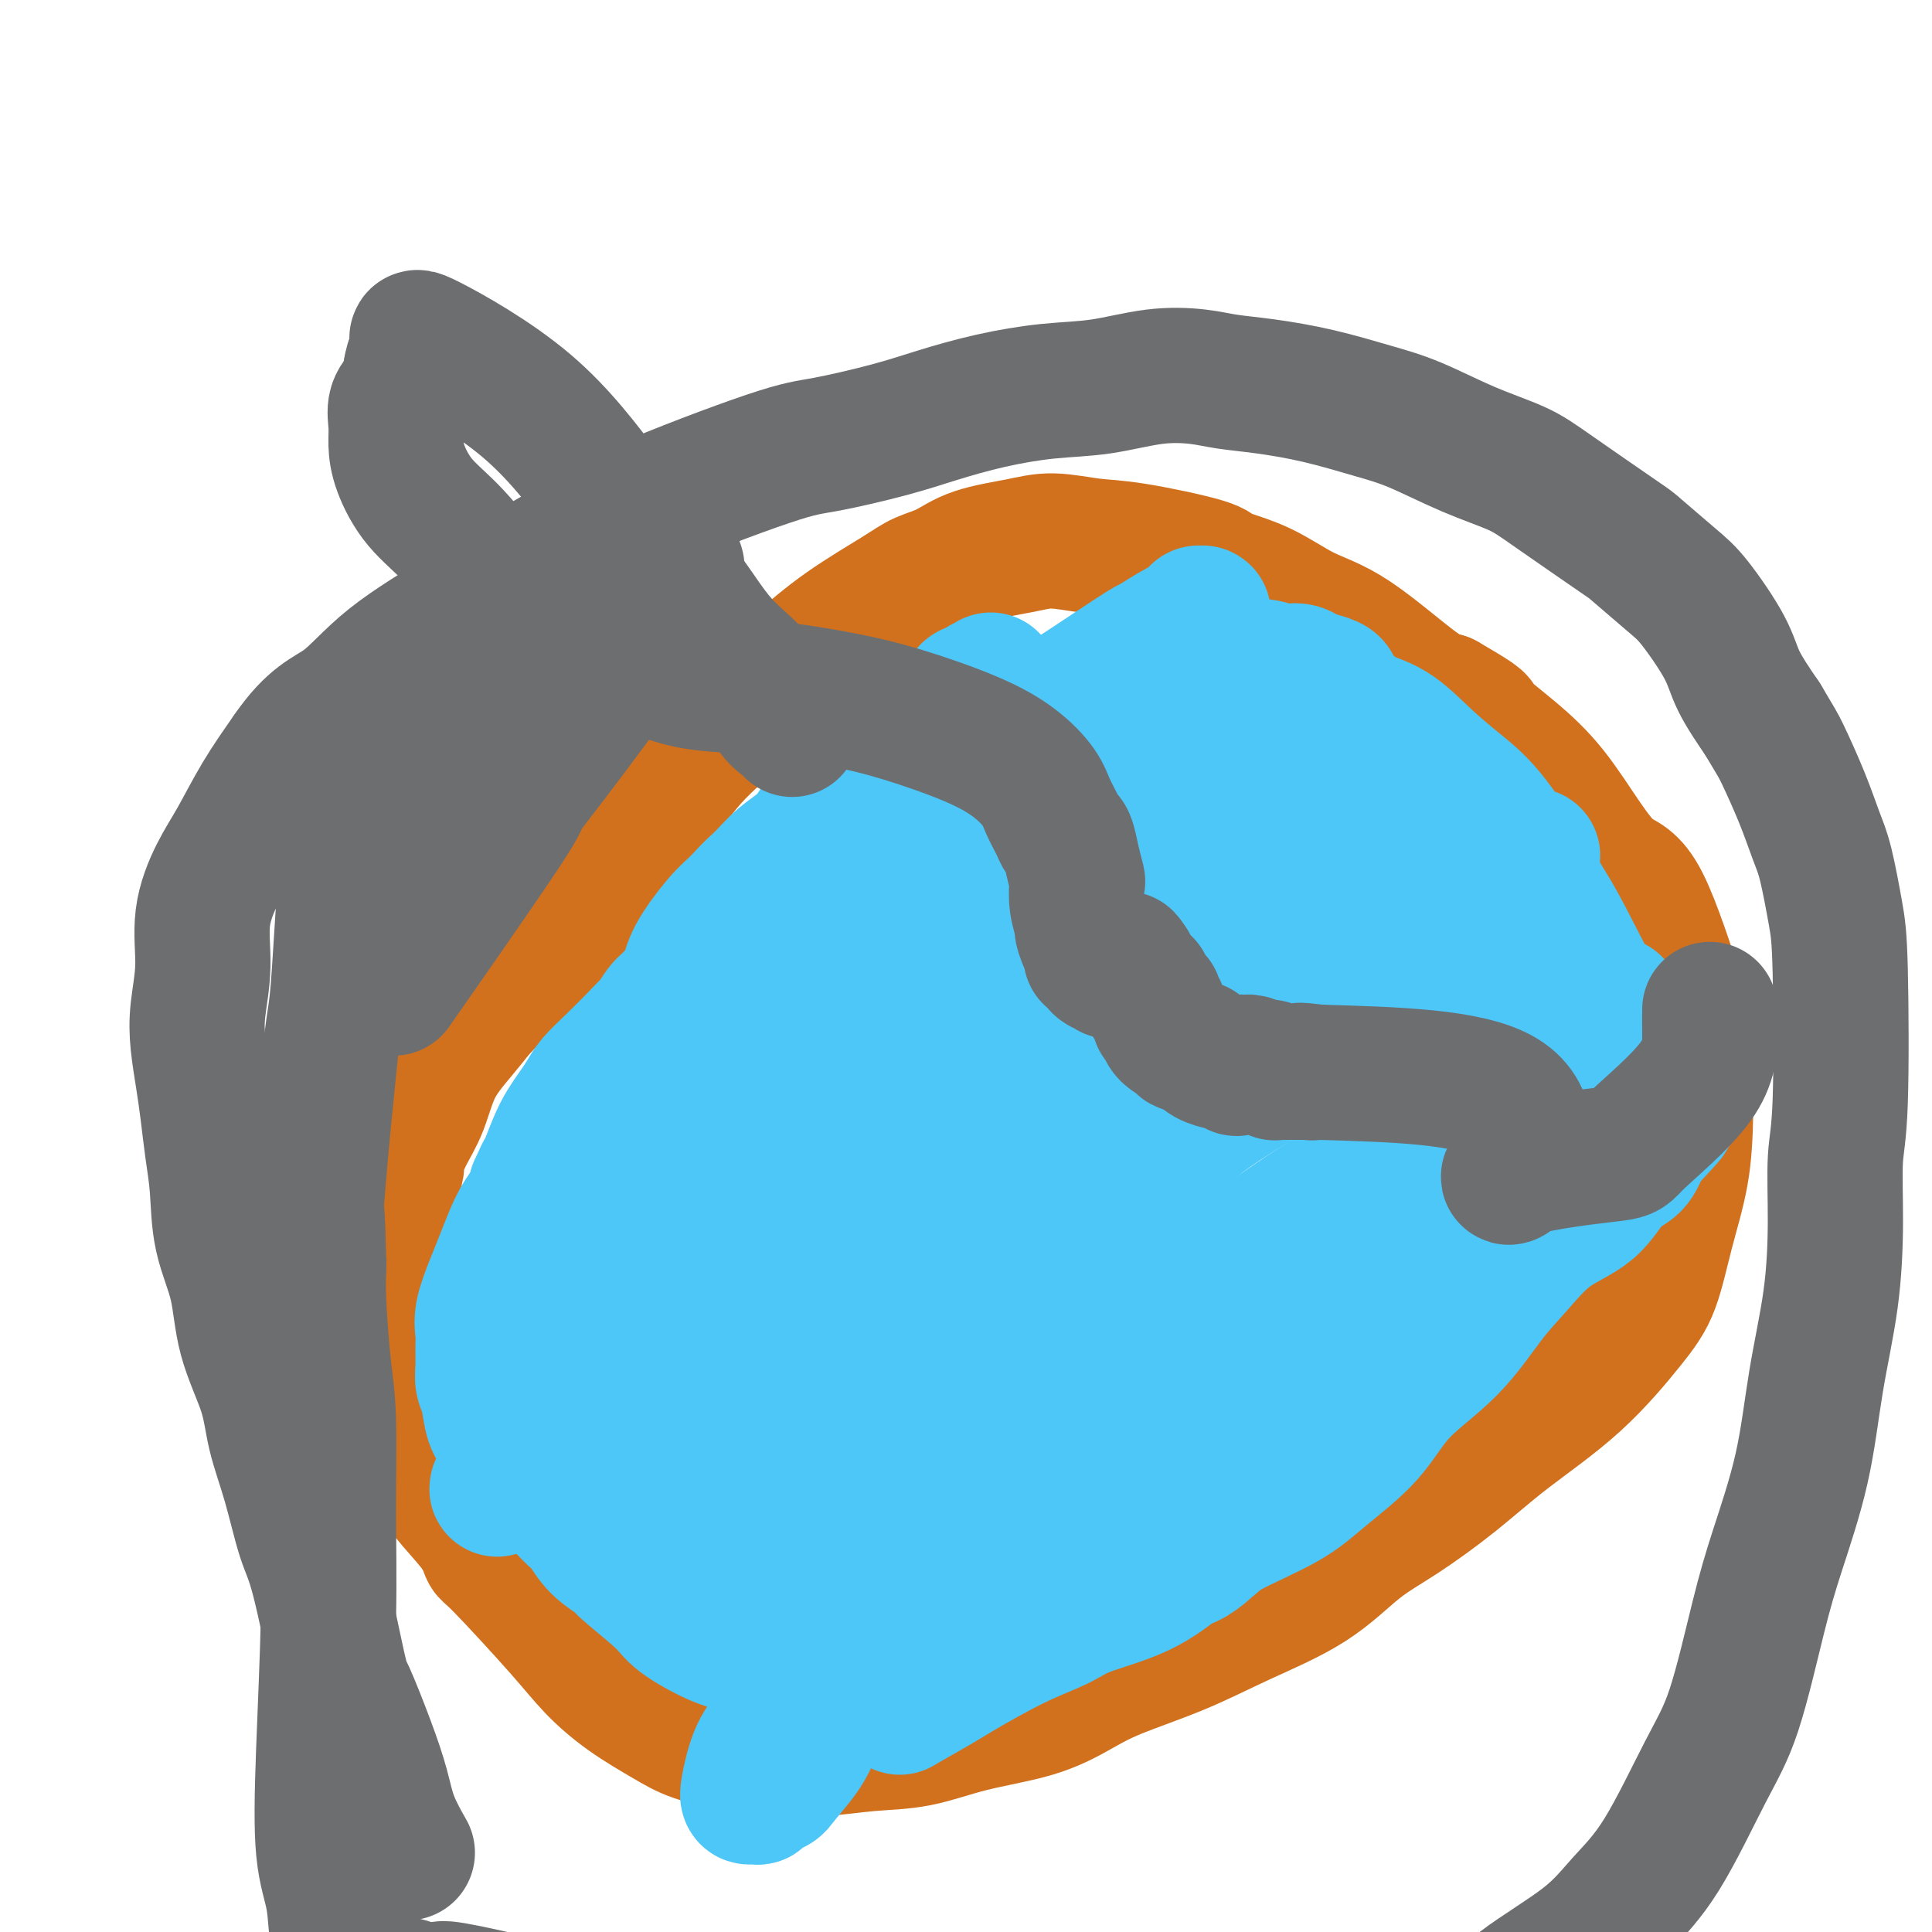
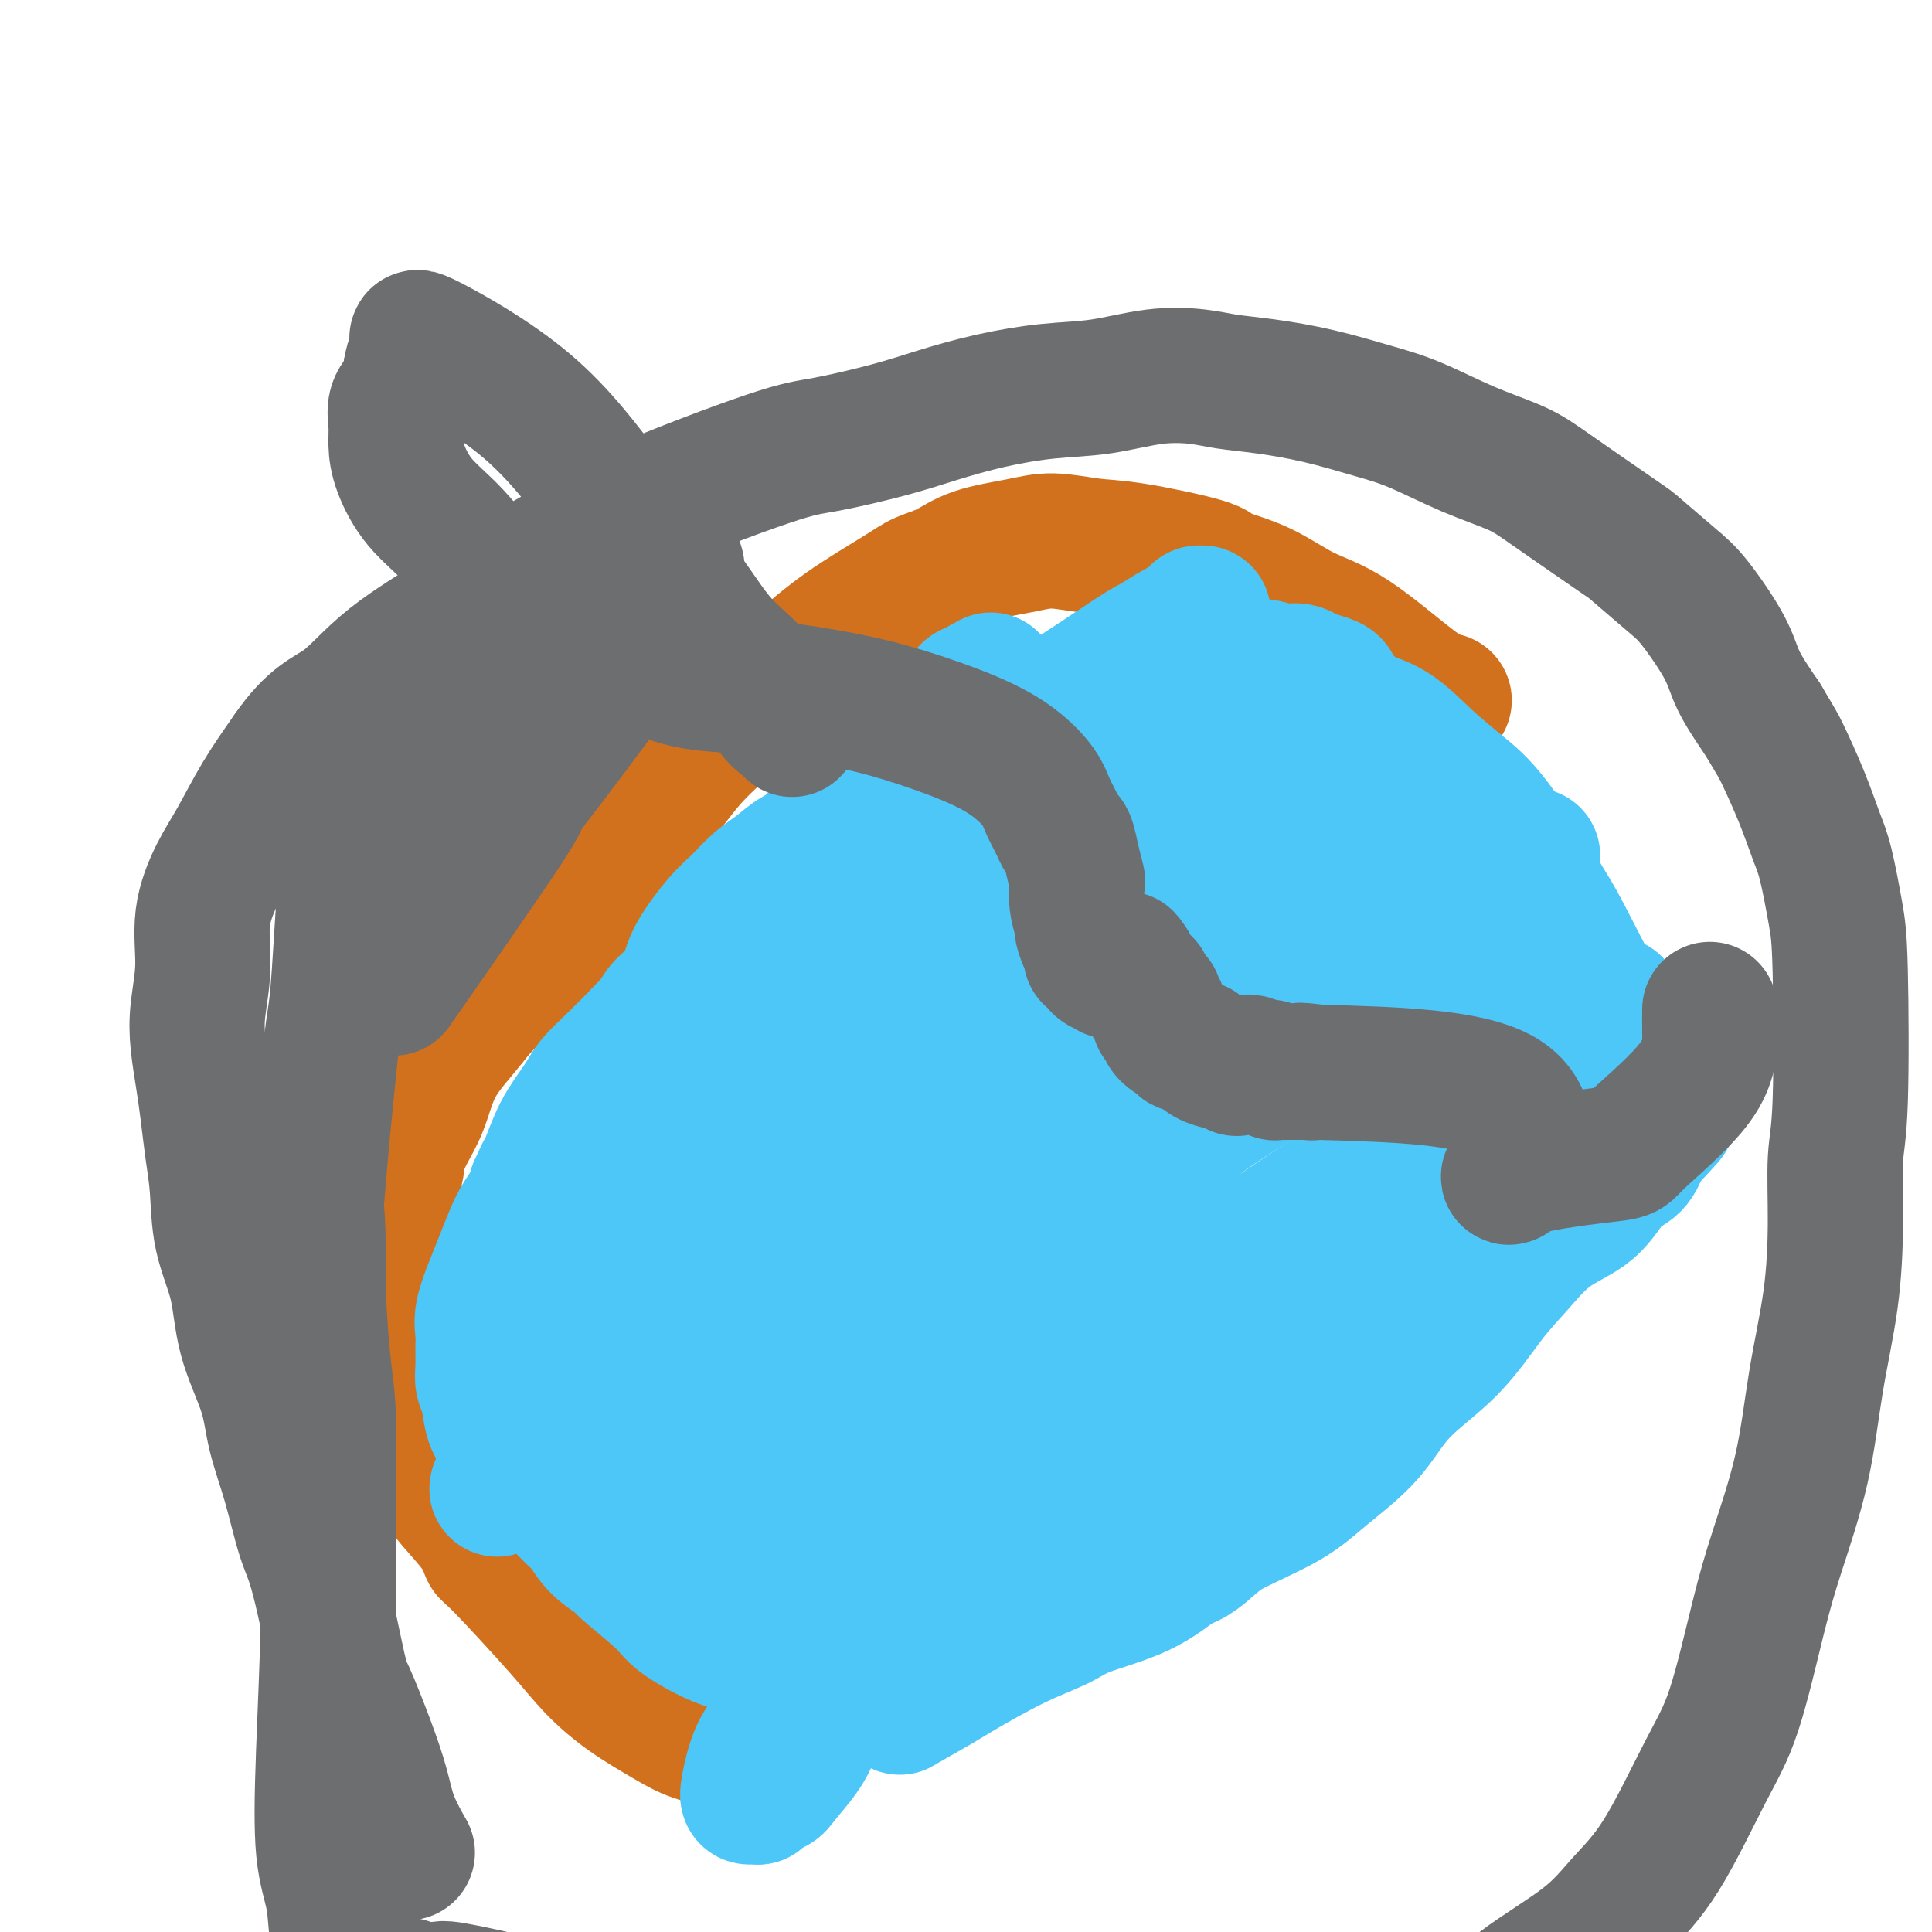
<svg xmlns="http://www.w3.org/2000/svg" viewBox="0 0 400 400" version="1.1">
  <g fill="none" stroke="#D2711D" stroke-width="28" stroke-linecap="round" stroke-linejoin="round">
    <path d="M87,224c0.132,-0.082 0.264,-0.164 0,0c-0.264,0.164 -0.923,0.576 0,-1c0.923,-1.576 3.427,-5.138 6,-8c2.573,-2.862 5.214,-5.023 8,-8c2.786,-2.977 5.717,-6.771 8,-10c2.283,-3.229 3.919,-5.893 6,-9c2.081,-3.107 4.609,-6.656 8,-10c3.391,-3.344 7.647,-6.481 11,-10c3.353,-3.519 5.804,-7.418 9,-11c3.196,-3.582 7.137,-6.847 11,-10c3.863,-3.153 7.649,-6.195 11,-9c3.351,-2.805 6.268,-5.374 10,-8c3.732,-2.626 8.279,-5.309 11,-7c2.721,-1.691 3.617,-2.391 5,-3c1.383,-0.609 3.253,-1.126 5,-2c1.747,-0.874 3.371,-2.103 6,-3c2.629,-0.897 6.264,-1.460 9,-2c2.736,-0.540 4.573,-1.057 7,-1c2.427,0.057 5.444,0.688 8,1c2.556,0.312 4.652,0.306 9,1c4.348,0.694 10.949,2.086 14,3c3.051,0.914 2.553,1.348 4,2c1.447,0.652 4.841,1.523 8,3c3.159,1.477 6.084,3.561 9,5c2.916,1.439 5.824,2.234 10,5c4.176,2.766 9.622,7.505 13,10c3.378,2.495 4.689,2.748 6,3" />
-     <path d="M299,145c9.001,5.194 6.503,4.180 7,5c0.497,0.820 3.988,3.475 7,6c3.012,2.525 5.546,4.921 8,8c2.454,3.079 4.829,6.842 7,10c2.171,3.158 4.137,5.712 6,7c1.863,1.288 3.622,1.312 6,6c2.378,4.688 5.374,14.041 7,19c1.626,4.959 1.881,5.525 2,9c0.119,3.475 0.102,9.858 0,15c-0.102,5.142 -0.288,9.042 -1,13c-0.712,3.958 -1.951,7.973 -3,12c-1.049,4.027 -1.910,8.065 -3,11c-1.090,2.935 -2.410,4.766 -5,8c-2.590,3.234 -6.451,7.870 -11,12c-4.549,4.130 -9.788,7.754 -14,11c-4.212,3.246 -7.399,6.113 -11,9c-3.601,2.887 -7.618,5.793 -11,8c-3.382,2.207 -6.128,3.714 -9,6c-2.872,2.286 -5.868,5.353 -10,8c-4.132,2.647 -9.400,4.876 -14,7c-4.600,2.124 -8.533,4.143 -13,6c-4.467,1.857 -9.468,3.552 -13,5c-3.532,1.448 -5.596,2.650 -8,4c-2.404,1.350 -5.150,2.849 -9,4c-3.850,1.151 -8.805,1.955 -13,3c-4.195,1.045 -7.630,2.333 -11,3c-3.370,0.667 -6.677,0.715 -10,1c-3.323,0.285 -6.664,0.808 -10,1c-3.336,0.192 -6.667,0.055 -9,0c-2.333,-0.055 -3.666,-0.027 -5,0" />
    <path d="M156,362c-6.324,0.172 -5.135,-0.399 -6,-1c-0.865,-0.601 -3.784,-1.233 -6,-2c-2.216,-0.767 -3.729,-1.670 -6,-3c-2.271,-1.330 -5.301,-3.086 -8,-5c-2.699,-1.914 -5.066,-3.987 -7,-6c-1.934,-2.013 -3.434,-3.965 -7,-8c-3.566,-4.035 -9.199,-10.151 -12,-13c-2.801,-2.849 -2.770,-2.430 -3,-3c-0.230,-0.570 -0.723,-2.128 -2,-4c-1.277,-1.872 -3.340,-4.057 -5,-6c-1.660,-1.943 -2.917,-3.642 -4,-6c-1.083,-2.358 -1.993,-5.374 -3,-8c-1.007,-2.626 -2.111,-4.861 -3,-7c-0.889,-2.139 -1.564,-4.183 -2,-6c-0.436,-1.817 -0.634,-3.406 -1,-6c-0.366,-2.594 -0.899,-6.192 -1,-9c-0.101,-2.808 0.229,-4.827 0,-6c-0.229,-1.173 -1.019,-1.501 -1,-3c0.019,-1.499 0.847,-4.167 1,-6c0.153,-1.833 -0.370,-2.829 0,-5c0.370,-2.171 1.633,-5.516 2,-7c0.367,-1.484 -0.164,-1.105 0,-2c0.164,-0.895 1.022,-3.063 2,-5c0.978,-1.937 2.078,-3.643 3,-6c0.922,-2.357 1.668,-5.363 3,-8c1.332,-2.637 3.250,-4.903 5,-7c1.750,-2.097 3.334,-4.023 4,-5c0.666,-0.977 0.416,-1.004 3,-3c2.584,-1.996 8.003,-5.960 11,-8c2.997,-2.040 3.570,-2.154 5,-3c1.430,-0.846 3.715,-2.423 6,-4" />
    <path d="M124,191c3.667,-2.500 1.833,-1.250 0,0" />
  </g>
  <g fill="none" stroke="#4DC6F8" stroke-width="28" stroke-linecap="round" stroke-linejoin="round">
    <path d="M153,216c-0.264,0.143 -0.527,0.287 0,0c0.527,-0.287 1.846,-1.004 4,-2c2.154,-0.996 5.143,-2.269 13,-8c7.857,-5.731 20.584,-15.918 26,-20c5.416,-4.082 3.523,-2.057 5,-3c1.477,-0.943 6.325,-4.854 9,-7c2.675,-2.146 3.176,-2.526 4,-3c0.824,-0.474 1.972,-1.041 3,-2c1.028,-0.959 1.936,-2.310 3,-3c1.064,-0.690 2.283,-0.719 3,-1c0.717,-0.281 0.931,-0.813 1,-1c0.069,-0.187 -0.006,-0.027 0,0c0.006,0.027 0.093,-0.077 0,0c-0.093,0.077 -0.368,0.336 -1,1c-0.632,0.664 -1.623,1.734 -3,3c-1.377,1.266 -3.140,2.727 -5,4c-1.860,1.273 -3.819,2.358 -8,5c-4.181,2.642 -10.586,6.841 -14,9c-3.414,2.159 -3.837,2.277 -6,4c-2.163,1.723 -6.067,5.052 -10,8c-3.933,2.948 -7.897,5.514 -11,8c-3.103,2.486 -5.345,4.893 -8,7c-2.655,2.107 -5.722,3.915 -8,6c-2.278,2.085 -3.767,4.446 -5,6c-1.233,1.554 -2.209,2.301 -3,3c-0.791,0.699 -1.395,1.349 -2,2" />
    <path d="M140,232c-4.466,3.923 -2.633,1.729 -2,1c0.633,-0.729 0.064,0.007 0,0c-0.064,-0.007 0.378,-0.756 1,-3c0.622,-2.244 1.425,-5.982 7,-13c5.575,-7.018 15.921,-17.316 21,-23c5.079,-5.684 4.890,-6.754 6,-8c1.110,-1.246 3.521,-2.670 5,-4c1.479,-1.330 2.028,-2.568 4,-4c1.972,-1.432 5.367,-3.058 7,-4c1.633,-0.942 1.502,-1.200 2,-2c0.498,-0.800 1.624,-2.141 3,-3c1.376,-0.859 3.003,-1.235 4,-2c0.997,-0.765 1.365,-1.917 3,-3c1.635,-1.083 4.538,-2.096 6,-3c1.462,-0.904 1.482,-1.698 2,-2c0.518,-0.302 1.534,-0.113 3,-1c1.466,-0.887 3.382,-2.850 5,-4c1.618,-1.150 2.938,-1.488 4,-2c1.062,-0.512 1.866,-1.200 3,-2c1.134,-0.800 2.597,-1.714 3,-2c0.403,-0.286 -0.254,0.056 0,0c0.254,-0.056 1.419,-0.510 1,-1c-0.419,-0.490 -2.420,-1.017 -4,-1c-1.580,0.017 -2.737,0.576 -4,1c-1.263,0.424 -2.631,0.712 -4,1" />
-     <path d="M216,148c-4.660,2.140 -10.811,7.489 -14,10c-3.189,2.511 -3.418,2.182 -6,4c-2.582,1.818 -7.518,5.782 -11,9c-3.482,3.218 -5.508,5.689 -8,8c-2.492,2.311 -5.448,4.461 -8,7c-2.552,2.539 -4.701,5.468 -8,9c-3.299,3.532 -7.748,7.667 -10,10c-2.252,2.333 -2.306,2.864 -3,4c-0.694,1.136 -2.028,2.878 -3,4c-0.972,1.122 -1.581,1.625 -2,2c-0.419,0.375 -0.647,0.623 -1,1c-0.353,0.377 -0.830,0.882 -1,1c-0.170,0.118 -0.031,-0.152 0,0c0.031,0.152 -0.045,0.726 0,1c0.045,0.274 0.210,0.247 0,0c-0.210,-0.247 -0.795,-0.713 -1,-1c-0.205,-0.287 -0.029,-0.396 0,-1c0.029,-0.604 -0.088,-1.703 0,-3c0.088,-1.297 0.382,-2.792 1,-4c0.618,-1.208 1.561,-2.129 2,-3c0.439,-0.871 0.375,-1.691 1,-3c0.625,-1.309 1.940,-3.105 3,-5c1.060,-1.895 1.866,-3.889 3,-6c1.134,-2.111 2.594,-4.339 4,-6c1.406,-1.661 2.756,-2.754 4,-4c1.244,-1.246 2.383,-2.646 4,-4c1.617,-1.354 3.712,-2.662 5,-4c1.288,-1.338 1.770,-2.706 3,-4c1.230,-1.294 3.209,-2.512 5,-4c1.791,-1.488 3.396,-3.244 5,-5" />
    <path d="M180,161c4.325,-3.944 2.137,-1.305 2,-1c-0.137,0.305 1.776,-1.723 3,-3c1.224,-1.277 1.760,-1.803 3,-3c1.240,-1.197 3.183,-3.066 4,-4c0.817,-0.934 0.508,-0.934 1,-1c0.492,-0.066 1.783,-0.198 3,-1c1.217,-0.802 2.358,-2.275 3,-3c0.642,-0.725 0.784,-0.702 1,-1c0.216,-0.298 0.504,-0.918 1,-1c0.496,-0.082 1.199,0.372 2,0c0.801,-0.372 1.701,-1.572 2,-2c0.299,-0.428 -0.002,-0.084 0,0c0.002,0.084 0.308,-0.093 0,0c-0.308,0.093 -1.231,0.457 -2,1c-0.769,0.543 -1.384,1.267 -2,2c-0.616,0.733 -1.234,1.476 -3,3c-1.766,1.524 -4.679,3.828 -8,7c-3.321,3.172 -7.050,7.211 -10,10c-2.950,2.789 -5.122,4.327 -8,7c-2.878,2.673 -6.462,6.479 -9,9c-2.538,2.521 -4.029,3.756 -6,6c-1.971,2.244 -4.420,5.498 -6,8c-1.580,2.502 -2.290,4.251 -3,6" />
    <path d="M148,200c-2.094,3.000 -2.829,3.500 -4,5c-1.171,1.500 -2.779,3.999 -4,6c-1.221,2.001 -2.055,3.504 -3,5c-0.945,1.496 -2.001,2.986 -3,4c-0.999,1.014 -1.940,1.552 -3,3c-1.060,1.448 -2.238,3.805 -3,5c-0.762,1.195 -1.107,1.227 -2,2c-0.893,0.773 -2.333,2.286 -3,3c-0.667,0.714 -0.560,0.630 -1,1c-0.440,0.370 -1.428,1.196 -2,2c-0.572,0.804 -0.727,1.588 -1,2c-0.273,0.412 -0.665,0.454 -1,1c-0.335,0.546 -0.612,1.598 -1,2c-0.388,0.402 -0.887,0.153 -1,0c-0.113,-0.153 0.160,-0.212 0,0c-0.160,0.212 -0.752,0.694 -1,1c-0.248,0.306 -0.151,0.435 0,0c0.151,-0.435 0.354,-1.435 1,-3c0.646,-1.565 1.733,-3.697 4,-7c2.267,-3.303 5.714,-7.778 8,-11c2.286,-3.222 3.410,-5.190 5,-7c1.590,-1.810 3.644,-3.463 5,-5c1.356,-1.537 2.013,-2.958 3,-4c0.987,-1.042 2.304,-1.704 4,-3c1.696,-1.296 3.770,-3.228 6,-5c2.230,-1.772 4.615,-3.386 7,-5" />
    <path d="M158,192c4.386,-3.923 2.852,-2.730 3,-3c0.148,-0.270 1.977,-2.002 3,-3c1.023,-0.998 1.240,-1.261 2,-2c0.760,-0.739 2.062,-1.955 3,-3c0.938,-1.045 1.512,-1.920 3,-3c1.488,-1.080 3.890,-2.365 5,-3c1.110,-0.635 0.929,-0.621 3,-2c2.071,-1.379 6.393,-4.150 9,-6c2.607,-1.850 3.500,-2.780 5,-4c1.500,-1.220 3.607,-2.730 5,-4c1.393,-1.270 2.072,-2.299 4,-4c1.928,-1.701 5.106,-4.073 7,-5c1.894,-0.927 2.505,-0.409 7,-3c4.495,-2.591 12.874,-8.292 17,-11c4.126,-2.708 3.999,-2.424 5,-3c1.001,-0.576 3.130,-2.011 5,-3c1.870,-0.989 3.482,-1.533 4,-2c0.518,-0.467 -0.058,-0.858 0,-1c0.058,-0.142 0.748,-0.036 1,0c0.252,0.036 0.065,0.001 0,0c-0.065,-0.001 -0.007,0.033 0,0c0.007,-0.033 -0.036,-0.133 0,0c0.036,0.133 0.150,0.499 0,1c-0.150,0.501 -0.565,1.136 -1,2c-0.435,0.864 -0.891,1.957 -2,3c-1.109,1.043 -2.872,2.036 -4,3c-1.128,0.964 -1.622,1.897 -3,3c-1.378,1.103 -3.640,2.374 -6,4c-2.360,1.626 -4.817,3.607 -7,5c-2.183,1.393 -4.091,2.196 -6,3" />
    <path d="M220,151c-3.531,2.201 -2.858,1.704 -3,2c-0.142,0.296 -1.098,1.386 -2,2c-0.902,0.614 -1.748,0.752 -2,1c-0.252,0.248 0.090,0.605 0,1c-0.090,0.395 -0.613,0.828 -1,1c-0.387,0.172 -0.639,0.084 -1,0c-0.361,-0.084 -0.832,-0.163 -1,0c-0.168,0.163 -0.034,0.569 0,1c0.034,0.431 -0.032,0.888 0,1c0.032,0.112 0.162,-0.121 0,0c-0.162,0.121 -0.615,0.598 -1,1c-0.385,0.402 -0.703,0.731 -1,1c-0.297,0.269 -0.572,0.479 -1,1c-0.428,0.521 -1.009,1.353 -2,2c-0.991,0.647 -2.393,1.111 -5,3c-2.607,1.889 -6.421,5.205 -10,8c-3.579,2.795 -6.924,5.069 -12,9c-5.076,3.931 -11.884,9.520 -15,12c-3.116,2.480 -2.540,1.851 -4,3c-1.460,1.149 -4.956,4.075 -7,6c-2.044,1.925 -2.635,2.850 -4,4c-1.365,1.150 -3.503,2.526 -5,4c-1.497,1.474 -2.352,3.047 -4,5c-1.648,1.953 -4.090,4.287 -6,6c-1.910,1.713 -3.288,2.807 -5,4c-1.712,1.193 -3.758,2.487 -5,4c-1.242,1.513 -1.681,3.245 -3,5c-1.319,1.755 -3.519,3.532 -5,5c-1.481,1.468 -2.245,2.626 -3,4c-0.755,1.374 -1.501,2.964 -2,4c-0.499,1.036 -0.749,1.518 -1,2" />
    <path d="M109,253c-2.368,3.225 -1.289,1.288 -1,1c0.289,-0.288 -0.212,1.073 0,1c0.212,-0.073 1.138,-1.579 2,-3c0.862,-1.421 1.661,-2.757 5,-6c3.339,-3.243 9.220,-8.391 12,-11c2.780,-2.609 2.459,-2.677 3,-3c0.541,-0.323 1.943,-0.902 4,-3c2.057,-2.098 4.770,-5.715 8,-9c3.230,-3.285 6.978,-6.236 10,-9c3.022,-2.764 5.320,-5.339 8,-7c2.680,-1.661 5.743,-2.407 8,-4c2.257,-1.593 3.707,-4.032 6,-6c2.293,-1.968 5.428,-3.466 8,-5c2.572,-1.534 4.582,-3.105 7,-5c2.418,-1.895 5.245,-4.115 8,-6c2.755,-1.885 5.440,-3.434 8,-5c2.560,-1.566 4.996,-3.148 7,-4c2.004,-0.852 3.577,-0.972 5,-2c1.423,-1.028 2.698,-2.962 4,-4c1.302,-1.038 2.632,-1.180 4,-2c1.368,-0.820 2.775,-2.317 5,-4c2.225,-1.683 5.268,-3.551 8,-5c2.732,-1.449 5.152,-2.479 7,-3c1.848,-0.521 3.122,-0.532 4,-1c0.878,-0.468 1.359,-1.394 2,-2c0.641,-0.606 1.442,-0.894 2,-1c0.558,-0.106 0.874,-0.030 1,0c0.126,0.030 0.063,0.015 0,0" />
-     <path d="M254,145c3.447,-1.711 0.066,0.010 -2,1c-2.066,0.990 -2.815,1.248 -4,2c-1.185,0.752 -2.806,1.999 -4,3c-1.194,1.001 -1.962,1.755 -5,4c-3.038,2.245 -8.346,5.981 -14,10c-5.654,4.019 -11.653,8.320 -16,11c-4.347,2.680 -7.043,3.738 -16,11c-8.957,7.262 -24.176,20.728 -30,26c-5.824,5.272 -2.255,2.349 -3,3c-0.745,0.651 -5.806,4.876 -9,8c-3.194,3.124 -4.522,5.145 -7,8c-2.478,2.855 -6.105,6.542 -9,9c-2.895,2.458 -5.059,3.688 -7,6c-1.941,2.312 -3.658,5.707 -5,8c-1.342,2.293 -2.310,3.484 -3,5c-0.690,1.516 -1.103,3.358 -2,5c-0.897,1.642 -2.278,3.085 -3,4c-0.722,0.915 -0.786,1.303 -1,2c-0.214,0.697 -0.579,1.703 -1,2c-0.421,0.297 -0.897,-0.117 -1,0c-0.103,0.117 0.168,0.763 0,1c-0.168,0.237 -0.776,0.064 -1,0c-0.224,-0.064 -0.064,-0.018 0,0c0.064,0.018 0.032,0.009 0,0" />
    <path d="M111,274c-2.612,4.165 -0.644,1.079 0,0c0.644,-1.079 -0.038,-0.150 0,0c0.038,0.150 0.795,-0.478 1,-1c0.205,-0.522 -0.141,-0.937 0,-1c0.141,-0.063 0.769,0.226 1,0c0.231,-0.226 0.064,-0.967 1,-2c0.936,-1.033 2.976,-2.356 8,-7c5.024,-4.644 13.034,-12.607 18,-17c4.966,-4.393 6.889,-5.215 8,-6c1.111,-0.785 1.411,-1.534 2,-2c0.589,-0.466 1.467,-0.651 2,-1c0.533,-0.349 0.720,-0.863 1,-1c0.280,-0.137 0.651,0.104 1,0c0.349,-0.104 0.674,-0.552 1,-1" />
    <path d="M155,235c7.074,-6.140 2.760,-1.989 2,-1c-0.760,0.989 2.034,-1.184 3,-2c0.966,-0.816 0.105,-0.275 0,0c-0.105,0.275 0.546,0.285 1,0c0.454,-0.285 0.710,-0.865 1,-1c0.290,-0.135 0.614,0.174 1,0c0.386,-0.174 0.836,-0.831 1,-1c0.164,-0.169 0.044,0.151 0,0c-0.044,-0.151 -0.012,-0.772 0,-1c0.012,-0.228 0.003,-0.061 0,0c-0.003,0.061 -0.001,0.016 0,0c0.001,-0.016 0.000,-0.004 0,0c-0.000,0.004 -0.000,0.001 0,0c0.000,-0.001 0.000,-0.001 0,0" />
    <path d="M164,229c1.392,-0.928 0.373,-0.249 0,0c-0.373,0.249 -0.100,0.067 0,0c0.100,-0.067 0.027,-0.018 0,0c-0.027,0.018 -0.008,0.005 0,0c0.008,-0.005 0.006,-0.000 0,0c-0.006,0.000 -0.016,-0.004 0,0c0.016,0.004 0.057,0.014 0,0c-0.057,-0.014 -0.212,-0.054 0,0c0.212,0.054 0.792,0.200 1,0c0.208,-0.200 0.043,-0.748 0,-1c-0.043,-0.252 0.037,-0.210 0,0c-0.037,0.210 -0.191,0.587 0,0c0.191,-0.587 0.727,-2.136 1,-3c0.273,-0.864 0.283,-1.041 1,-2c0.717,-0.959 2.141,-2.700 3,-4c0.859,-1.300 1.154,-2.158 2,-3c0.846,-0.842 2.242,-1.669 4,-3c1.758,-1.331 3.879,-3.165 6,-5" />
    <path d="M182,208c4.729,-4.294 7.553,-4.531 9,-5c1.447,-0.469 1.517,-1.172 4,-3c2.483,-1.828 7.378,-4.783 11,-7c3.622,-2.217 5.972,-3.697 8,-5c2.028,-1.303 3.735,-2.428 5,-3c1.265,-0.572 2.089,-0.592 4,-2c1.911,-1.408 4.908,-4.206 8,-6c3.092,-1.794 6.278,-2.585 9,-4c2.722,-1.415 4.981,-3.455 7,-5c2.019,-1.545 3.799,-2.596 6,-4c2.201,-1.404 4.823,-3.163 6,-4c1.177,-0.837 0.909,-0.754 1,-1c0.091,-0.246 0.541,-0.821 1,-1c0.459,-0.179 0.926,0.037 1,0c0.074,-0.037 -0.244,-0.327 -1,0c-0.756,0.327 -1.948,1.271 -3,2c-1.052,0.729 -1.962,1.244 -3,2c-1.038,0.756 -2.205,1.752 -4,3c-1.795,1.248 -4.220,2.746 -6,4c-1.780,1.254 -2.917,2.264 -8,7c-5.083,4.736 -14.113,13.199 -20,19c-5.887,5.801 -8.631,8.940 -14,15c-5.369,6.060 -13.361,15.041 -17,19c-3.639,3.959 -2.924,2.896 -4,4c-1.076,1.104 -3.944,4.374 -6,7c-2.056,2.626 -3.302,4.607 -5,7c-1.698,2.393 -3.849,5.196 -6,8" />
    <path d="M165,255c-9.142,10.819 -5.997,7.865 -6,8c-0.003,0.135 -3.155,3.357 -5,6c-1.845,2.643 -2.382,4.705 -3,6c-0.618,1.295 -1.316,1.823 -2,3c-0.684,1.177 -1.354,3.003 -2,4c-0.646,0.997 -1.267,1.167 -2,2c-0.733,0.833 -1.578,2.330 -2,3c-0.422,0.670 -0.422,0.512 -1,1c-0.578,0.488 -1.734,1.623 -4,3c-2.266,1.377 -5.642,2.995 -8,4c-2.358,1.005 -3.699,1.396 -5,2c-1.301,0.604 -2.562,1.419 -4,2c-1.438,0.581 -3.055,0.926 -5,2c-1.945,1.074 -4.220,2.875 -6,4c-1.780,1.125 -3.067,1.572 -4,2c-0.933,0.428 -1.514,0.836 -2,1c-0.486,0.164 -0.877,0.085 -1,0c-0.123,-0.085 0.020,-0.174 0,0c-0.020,0.174 -0.205,0.613 0,0c0.205,-0.613 0.798,-2.279 2,-4c1.202,-1.721 3.012,-3.499 4,-5c0.988,-1.501 1.153,-2.727 5,-7c3.847,-4.273 11.375,-11.595 15,-15c3.625,-3.405 3.347,-2.893 5,-5c1.653,-2.107 5.237,-6.833 10,-11c4.763,-4.167 10.705,-7.776 15,-11c4.295,-3.224 6.941,-6.064 11,-9c4.059,-2.936 9.529,-5.968 15,-9" />
    <path d="M185,232c8.634,-6.042 9.719,-6.647 13,-9c3.281,-2.353 8.758,-6.455 13,-9c4.242,-2.545 7.249,-3.532 10,-5c2.751,-1.468 5.246,-3.418 9,-6c3.754,-2.582 8.769,-5.798 12,-8c3.231,-2.202 4.679,-3.391 8,-6c3.321,-2.609 8.514,-6.639 12,-9c3.486,-2.361 5.264,-3.052 7,-4c1.736,-0.948 3.430,-2.154 5,-3c1.570,-0.846 3.018,-1.334 4,-2c0.982,-0.666 1.500,-1.510 2,-2c0.500,-0.490 0.982,-0.626 1,-1c0.018,-0.374 -0.427,-0.987 0,-1c0.427,-0.013 1.726,0.573 3,1c1.274,0.427 2.525,0.696 4,1c1.475,0.304 3.175,0.642 4,1c0.825,0.358 0.774,0.737 1,1c0.226,0.263 0.730,0.411 1,1c0.270,0.589 0.308,1.618 0,3c-0.308,1.382 -0.962,3.117 -2,5c-1.038,1.883 -2.461,3.915 -9,9c-6.539,5.085 -18.195,13.223 -29,21c-10.805,7.777 -20.758,15.192 -29,22c-8.242,6.808 -14.772,13.009 -21,18c-6.228,4.991 -12.154,8.771 -17,13c-4.846,4.229 -8.612,8.908 -12,13c-3.388,4.092 -6.396,7.598 -9,11c-2.604,3.402 -4.802,6.701 -7,10" />
    <path d="M159,297c-5.251,6.644 -4.377,6.254 -5,8c-0.623,1.746 -2.741,5.627 -4,8c-1.259,2.373 -1.658,3.237 -2,5c-0.342,1.763 -0.628,4.425 -1,6c-0.372,1.575 -0.829,2.064 -1,3c-0.171,0.936 -0.055,2.319 0,3c0.055,0.681 0.051,0.659 0,1c-0.051,0.341 -0.147,1.045 0,1c0.147,-0.045 0.537,-0.837 2,-2c1.463,-1.163 4.000,-2.696 6,-5c2.000,-2.304 3.462,-5.378 5,-8c1.538,-2.622 3.153,-4.791 6,-9c2.847,-4.209 6.926,-10.457 11,-15c4.074,-4.543 8.143,-7.379 12,-11c3.857,-3.621 7.502,-8.025 12,-12c4.498,-3.975 9.848,-7.520 14,-11c4.152,-3.480 7.105,-6.894 11,-10c3.895,-3.106 8.732,-5.905 13,-9c4.268,-3.095 7.967,-6.484 13,-10c5.033,-3.516 11.399,-7.157 16,-10c4.601,-2.843 7.437,-4.889 10,-7c2.563,-2.111 4.853,-4.287 8,-7c3.147,-2.713 7.150,-5.961 10,-8c2.850,-2.039 4.545,-2.867 6,-4c1.455,-1.133 2.668,-2.572 4,-4c1.332,-1.428 2.782,-2.846 4,-4c1.218,-1.154 2.205,-2.044 3,-3c0.795,-0.956 1.397,-1.978 2,-3" />
    <path d="M314,180c5.966,-5.271 2.382,-1.947 1,-1c-1.382,0.947 -0.563,-0.481 0,-1c0.563,-0.519 0.869,-0.129 1,0c0.131,0.129 0.087,-0.005 0,0c-0.087,0.005 -0.218,0.147 0,0c0.218,-0.147 0.785,-0.585 0,-1c-0.785,-0.415 -2.920,-0.807 -4,-1c-1.080,-0.193 -1.104,-0.188 -2,0c-0.896,0.188 -2.663,0.560 -4,1c-1.337,0.440 -2.244,0.947 -3,1c-0.756,0.053 -1.362,-0.348 -2,0c-0.638,0.348 -1.310,1.443 -2,2c-0.690,0.557 -1.399,0.574 -2,1c-0.601,0.426 -1.092,1.260 -2,2c-0.908,0.740 -2.231,1.387 -3,2c-0.769,0.613 -0.985,1.191 -3,3c-2.015,1.809 -5.831,4.847 -10,9c-4.169,4.153 -8.692,9.421 -13,14c-4.308,4.579 -8.401,8.470 -12,12c-3.599,3.530 -6.705,6.700 -10,10c-3.295,3.300 -6.780,6.731 -10,11c-3.220,4.269 -6.175,9.378 -9,13c-2.825,3.622 -5.519,5.758 -8,9c-2.481,3.242 -4.750,7.588 -7,11c-2.250,3.412 -4.482,5.888 -6,9c-1.518,3.112 -2.321,6.858 -4,10c-1.679,3.142 -4.234,5.679 -6,8c-1.766,2.321 -2.741,4.426 -4,7c-1.259,2.574 -2.800,5.616 -4,8c-1.200,2.384 -2.057,4.110 -3,6c-0.943,1.890 -1.971,3.945 -3,6" />
    <path d="M180,331c-4.206,8.143 -2.720,5.999 -3,7c-0.280,1.001 -2.324,5.147 -4,9c-1.676,3.853 -2.982,7.413 -4,10c-1.018,2.587 -1.746,4.199 -3,6c-1.254,1.801 -3.032,3.789 -4,5c-0.968,1.211 -1.124,1.645 -2,2c-0.876,0.355 -2.471,0.629 -3,1c-0.529,0.371 0.006,0.837 0,1c-0.006,0.163 -0.555,0.022 -1,0c-0.445,-0.022 -0.786,0.075 -1,0c-0.214,-0.075 -0.300,-0.321 0,-2c0.300,-1.679 0.986,-4.790 2,-7c1.014,-2.210 2.355,-3.519 4,-6c1.645,-2.481 3.596,-6.135 5,-9c1.404,-2.865 2.263,-4.943 5,-8c2.737,-3.057 7.352,-7.095 11,-11c3.648,-3.905 6.328,-7.678 9,-11c2.672,-3.322 5.335,-6.192 9,-10c3.665,-3.808 8.331,-8.555 12,-12c3.669,-3.445 6.341,-5.589 9,-8c2.659,-2.411 5.306,-5.091 9,-8c3.694,-2.909 8.437,-6.047 12,-9c3.563,-2.953 5.947,-5.719 9,-8c3.053,-2.281 6.777,-4.076 10,-6c3.223,-1.924 5.946,-3.977 9,-6c3.054,-2.023 6.440,-4.014 9,-6c2.560,-1.986 4.294,-3.965 7,-6c2.706,-2.035 6.382,-4.125 9,-6c2.618,-1.875 4.176,-3.536 6,-5c1.824,-1.464 3.912,-2.732 6,-4" />
    <path d="M307,224c9.623,-6.677 5.680,-3.869 5,-4c-0.680,-0.131 1.902,-3.202 5,-5c3.098,-1.798 6.710,-2.324 9,-3c2.290,-0.676 3.256,-1.501 4,-2c0.744,-0.499 1.266,-0.670 2,-1c0.734,-0.330 1.680,-0.817 2,-1c0.320,-0.183 0.014,-0.061 0,0c-0.014,0.061 0.263,0.063 0,0c-0.263,-0.063 -1.065,-0.190 -2,0c-0.935,0.190 -2.001,0.697 -3,1c-0.999,0.303 -1.930,0.404 -3,1c-1.070,0.596 -2.279,1.688 -3,2c-0.721,0.312 -0.953,-0.158 -4,2c-3.047,2.158 -8.909,6.942 -14,11c-5.091,4.058 -9.412,7.390 -14,11c-4.588,3.610 -9.443,7.500 -14,11c-4.557,3.500 -8.817,6.612 -13,10c-4.183,3.388 -8.289,7.053 -12,10c-3.711,2.947 -7.027,5.178 -10,8c-2.973,2.822 -5.604,6.236 -8,9c-2.396,2.764 -4.556,4.877 -7,7c-2.444,2.123 -5.171,4.255 -7,6c-1.829,1.745 -2.758,3.103 -4,5c-1.242,1.897 -2.795,4.334 -4,6c-1.205,1.666 -2.062,2.560 -3,4c-0.938,1.440 -1.956,3.427 -3,5c-1.044,1.573 -2.115,2.731 -3,4c-0.885,1.269 -1.584,2.649 -2,4c-0.416,1.351 -0.547,2.672 -1,4c-0.453,1.328 -1.226,2.664 -2,4" />
    <path d="M198,333c-3.028,5.375 -1.599,3.314 -2,4c-0.401,0.686 -2.632,4.120 -4,6c-1.368,1.880 -1.871,2.205 -2,3c-0.129,0.795 0.117,2.059 0,3c-0.117,0.941 -0.596,1.559 -1,2c-0.404,0.441 -0.733,0.704 -1,1c-0.267,0.296 -0.473,0.624 -1,1c-0.527,0.376 -1.376,0.799 0,0c1.376,-0.799 4.977,-2.822 7,-4c2.023,-1.178 2.467,-1.513 5,-3c2.533,-1.487 7.154,-4.125 11,-6c3.846,-1.875 6.917,-2.986 9,-4c2.083,-1.014 3.178,-1.932 6,-3c2.822,-1.068 7.370,-2.285 11,-4c3.630,-1.715 6.343,-3.929 9,-6c2.657,-2.071 5.258,-4.000 9,-6c3.742,-2.000 8.623,-4.070 12,-6c3.377,-1.930 5.248,-3.719 8,-6c2.752,-2.281 6.383,-5.055 9,-8c2.617,-2.945 4.219,-6.062 7,-9c2.781,-2.938 6.739,-5.697 10,-9c3.261,-3.303 5.824,-7.150 8,-10c2.176,-2.850 3.966,-4.701 6,-7c2.034,-2.299 4.313,-5.044 7,-7c2.687,-1.956 5.782,-3.122 8,-5c2.218,-1.878 3.559,-4.467 5,-6c1.441,-1.533 2.983,-2.009 4,-3c1.017,-0.991 1.508,-2.495 2,-4" />
    <path d="M340,237c10.393,-10.924 3.377,-4.234 1,-2c-2.377,2.234 -0.115,0.011 1,-1c1.115,-1.011 1.084,-0.810 1,-1c-0.084,-0.190 -0.219,-0.769 0,-1c0.219,-0.231 0.794,-0.112 1,0c0.206,0.112 0.042,0.218 0,0c-0.042,-0.218 0.036,-0.761 0,-1c-0.036,-0.239 -0.187,-0.174 0,0c0.187,0.174 0.711,0.458 0,1c-0.711,0.542 -2.658,1.341 -4,2c-1.342,0.659 -2.081,1.179 -3,2c-0.919,0.821 -2.019,1.944 -3,3c-0.981,1.056 -1.842,2.044 -3,3c-1.158,0.956 -2.611,1.879 -4,3c-1.389,1.121 -2.712,2.440 -4,4c-1.288,1.560 -2.541,3.361 -4,5c-1.459,1.639 -3.123,3.115 -5,5c-1.877,1.885 -3.968,4.180 -6,6c-2.032,1.820 -4.007,3.167 -6,5c-1.993,1.833 -4.004,4.152 -6,6c-1.996,1.848 -3.978,3.225 -6,5c-2.022,1.775 -4.085,3.948 -6,6c-1.915,2.052 -3.682,3.984 -6,6c-2.318,2.016 -5.188,4.118 -7,6c-1.812,1.882 -2.565,3.545 -4,5c-1.435,1.455 -3.553,2.701 -5,4c-1.447,1.299 -2.224,2.649 -3,4" />
    <path d="M259,312c-14.123,13.125 -6.930,5.936 -5,4c1.930,-1.936 -1.404,1.380 -3,3c-1.596,1.620 -1.455,1.544 -2,2c-0.545,0.456 -1.777,1.443 -3,2c-1.223,0.557 -2.435,0.685 -3,1c-0.565,0.315 -0.481,0.816 -1,1c-0.519,0.184 -1.641,0.050 -2,0c-0.359,-0.050 0.044,-0.018 0,0c-0.044,0.018 -0.537,0.020 -1,0c-0.463,-0.020 -0.897,-0.062 -1,0c-0.103,0.062 0.126,0.228 0,0c-0.126,-0.228 -0.608,-0.849 -1,-1c-0.392,-0.151 -0.695,0.169 -1,0c-0.305,-0.169 -0.613,-0.827 -1,-1c-0.387,-0.173 -0.852,0.138 -1,0c-0.148,-0.138 0.021,-0.725 0,-2c-0.021,-1.275 -0.230,-3.238 0,-5c0.230,-1.762 0.901,-3.325 2,-5c1.099,-1.675 2.627,-3.464 4,-5c1.373,-1.536 2.590,-2.821 4,-4c1.410,-1.179 3.011,-2.254 5,-4c1.989,-1.746 4.365,-4.163 6,-6c1.635,-1.837 2.529,-3.093 5,-5c2.471,-1.907 6.520,-4.464 9,-6c2.480,-1.536 3.392,-2.051 5,-3c1.608,-0.949 3.910,-2.330 6,-4c2.090,-1.670 3.966,-3.627 7,-6c3.034,-2.373 7.226,-5.162 10,-7c2.774,-1.838 4.132,-2.726 6,-4c1.868,-1.274 4.248,-2.936 6,-4c1.752,-1.064 2.876,-1.532 4,-2" />
    <path d="M313,251c8.720,-5.908 4.021,-2.679 3,-2c-1.021,0.679 1.636,-1.191 3,-2c1.364,-0.809 1.436,-0.557 2,-1c0.564,-0.443 1.621,-1.583 2,-2c0.379,-0.417 0.079,-0.113 0,0c-0.079,0.113 0.062,0.033 0,0c-0.062,-0.033 -0.328,-0.021 -1,0c-0.672,0.021 -1.749,0.051 -3,1c-1.251,0.949 -2.674,2.818 -5,6c-2.326,3.182 -5.553,7.676 -8,11c-2.447,3.324 -4.113,5.478 -6,8c-1.887,2.522 -3.996,5.412 -6,8c-2.004,2.588 -3.903,4.875 -6,7c-2.097,2.125 -4.391,4.087 -7,6c-2.609,1.913 -5.534,3.777 -9,6c-3.466,2.223 -7.474,4.804 -11,7c-3.526,2.196 -6.570,4.007 -10,6c-3.430,1.993 -7.245,4.169 -10,6c-2.755,1.831 -4.448,3.319 -7,5c-2.552,1.681 -5.963,3.556 -9,5c-3.037,1.444 -5.701,2.456 -8,4c-2.299,1.544 -4.235,3.621 -7,5c-2.765,1.379 -6.361,2.062 -9,3c-2.639,0.938 -4.320,2.133 -6,3c-1.680,0.867 -3.357,1.408 -5,2c-1.643,0.592 -3.250,1.236 -5,2c-1.750,0.764 -3.643,1.647 -5,2c-1.357,0.353 -2.179,0.177 -3,0" />
    <path d="M177,347c-6.406,1.686 -5.921,-0.099 -7,-1c-1.079,-0.901 -3.721,-0.920 -6,-1c-2.279,-0.080 -4.195,-0.223 -6,-1c-1.805,-0.777 -3.500,-2.187 -5,-3c-1.500,-0.813 -2.805,-1.029 -5,-2c-2.195,-0.971 -5.280,-2.699 -7,-4c-1.720,-1.301 -2.075,-2.176 -4,-4c-1.925,-1.824 -5.421,-4.595 -7,-6c-1.579,-1.405 -1.240,-1.442 -2,-2c-0.760,-0.558 -2.620,-1.636 -4,-3c-1.380,-1.364 -2.281,-3.013 -3,-4c-0.719,-0.987 -1.256,-1.313 -2,-2c-0.744,-0.687 -1.694,-1.735 -3,-3c-1.306,-1.265 -2.969,-2.747 -4,-4c-1.031,-1.253 -1.432,-2.276 -2,-3c-0.568,-0.724 -1.304,-1.149 -2,-2c-0.696,-0.851 -1.353,-2.128 -2,-3c-0.647,-0.872 -1.284,-1.338 -2,-2c-0.716,-0.662 -1.513,-1.521 -2,-3c-0.487,-1.479 -0.666,-3.578 -1,-5c-0.334,-1.422 -0.823,-2.167 -1,-3c-0.177,-0.833 -0.041,-1.755 0,-3c0.041,-1.245 -0.011,-2.814 0,-4c0.011,-1.186 0.086,-1.990 0,-3c-0.086,-1.010 -0.333,-2.227 0,-4c0.333,-1.773 1.245,-4.102 2,-6c0.755,-1.898 1.354,-3.365 2,-5c0.646,-1.635 1.338,-3.438 2,-5c0.662,-1.562 1.294,-2.882 2,-4c0.706,-1.118 1.488,-2.034 2,-3c0.512,-0.966 0.756,-1.983 1,-3" />
    <path d="M111,246c2.059,-4.680 1.707,-3.378 2,-4c0.293,-0.622 1.232,-3.166 2,-5c0.768,-1.834 1.365,-2.957 2,-4c0.635,-1.043 1.309,-2.007 2,-3c0.691,-0.993 1.399,-2.016 2,-3c0.601,-0.984 1.095,-1.929 2,-3c0.905,-1.071 2.221,-2.269 4,-4c1.779,-1.731 4.023,-3.995 5,-5c0.977,-1.005 0.689,-0.750 1,-1c0.311,-0.250 1.221,-1.004 2,-2c0.779,-0.996 1.426,-2.234 2,-3c0.574,-0.766 1.076,-1.061 2,-2c0.924,-0.939 2.270,-2.524 3,-4c0.730,-1.476 0.845,-2.845 2,-5c1.155,-2.155 3.351,-5.095 5,-7c1.649,-1.905 2.751,-2.774 4,-4c1.249,-1.226 2.643,-2.810 4,-4c1.357,-1.190 2.675,-1.985 4,-3c1.325,-1.015 2.658,-2.249 4,-3c1.342,-0.751 2.694,-1.020 5,-2c2.306,-0.980 5.567,-2.670 8,-4c2.433,-1.330 4.039,-2.299 6,-3c1.961,-0.701 4.277,-1.135 6,-2c1.723,-0.865 2.855,-2.161 4,-3c1.145,-0.839 2.305,-1.223 4,-2c1.695,-0.777 3.926,-1.948 6,-3c2.074,-1.052 3.989,-1.983 6,-3c2.011,-1.017 4.116,-2.118 6,-3c1.884,-0.882 3.546,-1.545 5,-2c1.454,-0.455 2.701,-0.701 4,-1c1.299,-0.299 2.649,-0.649 4,-1" />
    <path d="M229,148c12.265,-6.062 6.928,-3.718 6,-3c-0.928,0.718 2.552,-0.189 5,-1c2.448,-0.811 3.862,-1.524 5,-2c1.138,-0.476 1.999,-0.715 3,-1c1.001,-0.285 2.143,-0.617 3,-1c0.857,-0.383 1.430,-0.817 3,-1c1.570,-0.183 4.135,-0.116 5,0c0.865,0.116 0.028,0.279 0,0c-0.028,-0.279 0.754,-1.000 2,-1c1.246,-0.000 2.956,0.721 4,1c1.044,0.279 1.422,0.116 2,0c0.578,-0.116 1.357,-0.184 2,0c0.643,0.184 1.151,0.620 2,1c0.849,0.380 2.040,0.703 3,1c0.960,0.297 1.690,0.568 2,1c0.310,0.432 0.202,1.026 1,2c0.798,0.974 2.503,2.329 3,3c0.497,0.671 -0.214,0.657 0,1c0.214,0.343 1.354,1.041 2,2c0.646,0.959 0.799,2.177 1,3c0.201,0.823 0.449,1.251 1,2c0.551,0.749 1.404,1.820 2,3c0.596,1.180 0.933,2.468 1,3c0.067,0.532 -0.137,0.308 0,1c0.137,0.692 0.613,2.299 1,3c0.387,0.701 0.684,0.494 1,2c0.316,1.506 0.652,4.723 1,6c0.348,1.277 0.709,0.613 1,1c0.291,0.387 0.512,1.825 1,3c0.488,1.175 1.244,2.088 2,3" />
    <path d="M294,180c2.257,5.476 1.899,4.166 2,4c0.101,-0.166 0.661,0.811 1,2c0.339,1.189 0.456,2.592 1,5c0.544,2.408 1.515,5.823 2,8c0.485,2.177 0.485,3.116 1,6c0.515,2.884 1.544,7.714 2,10c0.456,2.286 0.337,2.028 0,6c-0.337,3.972 -0.892,12.173 -1,16c-0.108,3.827 0.231,3.280 -1,6c-1.231,2.720 -4.032,8.708 -7,13c-2.968,4.292 -6.104,6.888 -10,10c-3.896,3.112 -8.551,6.741 -11,9c-2.449,2.259 -2.693,3.147 -5,5c-2.307,1.853 -6.678,4.671 -11,8c-4.322,3.329 -8.595,7.169 -11,9c-2.405,1.831 -2.940,1.652 -5,3c-2.060,1.348 -5.644,4.224 -9,6c-3.356,1.776 -6.484,2.453 -10,4c-3.516,1.547 -7.421,3.963 -11,6c-3.579,2.037 -6.831,3.696 -9,5c-2.169,1.304 -3.255,2.254 -5,3c-1.745,0.746 -4.150,1.287 -6,2c-1.850,0.713 -3.144,1.600 -7,3c-3.856,1.400 -10.276,3.315 -13,4c-2.724,0.685 -1.754,0.139 -3,0c-1.246,-0.139 -4.707,0.128 -7,0c-2.293,-0.128 -3.419,-0.653 -5,-1c-1.581,-0.347 -3.618,-0.517 -5,-1c-1.382,-0.483 -2.109,-1.281 -3,-2c-0.891,-0.719 -1.945,-1.360 -3,-2" />
    <path d="M145,327c-1.534,-1.043 -2.369,-1.650 -3,-3c-0.631,-1.350 -1.057,-3.443 -1,-6c0.057,-2.557 0.599,-5.579 1,-8c0.401,-2.421 0.663,-4.243 2,-7c1.337,-2.757 3.751,-6.451 4,-8c0.249,-1.549 -1.666,-0.953 4,-7c5.666,-6.047 18.913,-18.738 26,-25c7.087,-6.262 8.016,-6.095 14,-9c5.984,-2.905 17.024,-8.882 23,-12c5.976,-3.118 6.886,-3.375 10,-5c3.114,-1.625 8.430,-4.616 11,-6c2.570,-1.384 2.394,-1.162 4,-2c1.606,-0.838 4.994,-2.737 7,-4c2.006,-1.263 2.631,-1.889 4,-3c1.369,-1.111 3.483,-2.706 5,-4c1.517,-1.294 2.438,-2.287 3,-3c0.562,-0.713 0.765,-1.146 2,-2c1.235,-0.854 3.504,-2.127 5,-3c1.496,-0.873 2.221,-1.345 3,-2c0.779,-0.655 1.613,-1.494 3,-2c1.387,-0.506 3.326,-0.680 5,-1c1.674,-0.320 3.081,-0.787 6,-1c2.919,-0.213 7.349,-0.172 11,0c3.651,0.172 6.525,0.473 9,1c2.475,0.527 4.553,1.278 7,2c2.447,0.722 5.263,1.414 8,2c2.737,0.586 5.393,1.064 8,2c2.607,0.936 5.163,2.329 7,3c1.837,0.671 2.953,0.620 4,1c1.047,0.380 2.023,1.190 3,2" />
    <path d="M340,217c5.890,2.099 2.116,1.347 1,1c-1.116,-0.347 0.427,-0.287 1,0c0.573,0.287 0.176,0.803 0,1c-0.176,0.197 -0.133,0.077 0,0c0.133,-0.077 0.355,-0.110 0,0c-0.355,0.110 -1.287,0.365 -3,-1c-1.713,-1.365 -4.207,-4.349 -7,-9c-2.793,-4.651 -5.886,-10.970 -8,-15c-2.114,-4.030 -3.249,-5.773 -4,-7c-0.751,-1.227 -1.118,-1.939 -3,-5c-1.882,-3.061 -5.280,-8.471 -8,-12c-2.720,-3.529 -4.763,-5.176 -7,-7c-2.237,-1.824 -4.668,-3.827 -7,-6c-2.332,-2.173 -4.563,-4.518 -7,-6c-2.437,-1.482 -5.079,-2.101 -7,-3c-1.921,-0.899 -3.123,-2.080 -5,-3c-1.877,-0.920 -4.431,-1.581 -6,-2c-1.569,-0.419 -2.152,-0.597 -4,-1c-1.848,-0.403 -4.961,-1.032 -7,-1c-2.039,0.032 -3.005,0.726 -4,1c-0.995,0.274 -2.018,0.130 -3,0c-0.982,-0.130 -1.922,-0.245 -3,0c-1.078,0.245 -2.295,0.851 -3,1c-0.705,0.149 -0.900,-0.157 -2,0c-1.100,0.157 -3.107,0.778 -4,1c-0.893,0.222 -0.674,0.045 -1,0c-0.326,-0.045 -1.198,0.040 -2,0c-0.802,-0.040 -1.535,-0.207 -2,0c-0.465,0.207 -0.664,0.786 -1,1c-0.336,0.214 -0.810,0.061 -1,0c-0.190,-0.061 -0.095,-0.031 0,0" />
-     <path d="M233,145c-4.489,0.400 -2.711,-0.600 -2,-1c0.711,-0.400 0.356,-0.200 0,0" />
  </g>
  <g fill="none" stroke="#6D6E70" stroke-width="28" stroke-linecap="round" stroke-linejoin="round">
    <path d="M84,383c0.295,0.519 0.591,1.039 0,0c-0.591,-1.039 -2.068,-3.636 -3,-6c-0.932,-2.364 -1.320,-4.495 -2,-7c-0.680,-2.505 -1.652,-5.385 -3,-9c-1.348,-3.615 -3.074,-7.965 -4,-10c-0.926,-2.035 -1.053,-1.756 -2,-6c-0.947,-4.244 -2.713,-13.011 -4,-18c-1.287,-4.989 -2.096,-6.199 -3,-9c-0.904,-2.801 -1.903,-7.193 -3,-11c-1.097,-3.807 -2.290,-7.028 -3,-10c-0.710,-2.972 -0.936,-5.696 -2,-9c-1.064,-3.304 -2.968,-7.189 -4,-11c-1.032,-3.811 -1.194,-7.550 -2,-11c-0.806,-3.450 -2.257,-6.612 -3,-10c-0.743,-3.388 -0.777,-7.002 -1,-10c-0.223,-2.998 -0.635,-5.379 -1,-8c-0.365,-2.621 -0.682,-5.481 -1,-8c-0.318,-2.519 -0.637,-4.697 -1,-7c-0.363,-2.303 -0.768,-4.729 -1,-7c-0.232,-2.271 -0.289,-4.386 0,-7c0.289,-2.614 0.925,-5.729 1,-9c0.075,-3.271 -0.411,-6.700 0,-10c0.411,-3.300 1.718,-6.472 3,-9c1.282,-2.528 2.537,-4.411 4,-7c1.463,-2.589 3.132,-5.882 5,-9c1.868,-3.118 3.934,-6.059 6,-9" />
    <path d="M60,156c4.873,-7.113 8.055,-7.896 11,-10c2.945,-2.104 5.654,-5.530 10,-9c4.346,-3.470 10.328,-6.986 15,-10c4.672,-3.014 8.034,-5.527 12,-8c3.966,-2.473 8.536,-4.906 12,-7c3.464,-2.094 5.822,-3.848 13,-7c7.178,-3.152 19.177,-7.701 26,-10c6.823,-2.299 8.470,-2.346 12,-3c3.530,-0.654 8.943,-1.914 13,-3c4.057,-1.086 6.759,-1.997 10,-3c3.241,-1.003 7.020,-2.098 11,-3c3.980,-0.902 8.162,-1.612 12,-2c3.838,-0.388 7.333,-0.455 11,-1c3.667,-0.545 7.505,-1.567 11,-2c3.495,-0.433 6.648,-0.279 9,0c2.352,0.279 3.902,0.681 6,1c2.098,0.319 4.745,0.556 8,1c3.255,0.444 7.118,1.094 11,2c3.882,0.906 7.782,2.067 11,3c3.218,0.933 5.753,1.638 9,3c3.247,1.362 7.208,3.383 11,5c3.792,1.617 7.417,2.831 10,4c2.583,1.169 4.123,2.292 8,5c3.877,2.708 10.089,6.999 13,9c2.911,2.001 2.521,1.712 4,3c1.479,1.288 4.827,4.155 7,6c2.173,1.845 3.170,2.670 5,5c1.830,2.330 4.493,6.166 6,9c1.507,2.834 1.859,4.667 3,7c1.141,2.333 3.070,5.167 5,8" />
    <path d="M365,149c2.871,4.866 3.049,5.031 4,7c0.951,1.969 2.675,5.742 4,9c1.325,3.258 2.251,6.001 3,8c0.749,1.999 1.321,3.252 2,6c0.679,2.748 1.464,6.989 2,10c0.536,3.011 0.822,4.790 1,12c0.178,7.210 0.249,19.851 0,27c-0.249,7.149 -0.816,8.805 -1,12c-0.184,3.195 0.016,7.929 0,13c-0.016,5.071 -0.246,10.480 -1,16c-0.754,5.520 -2.031,11.152 -3,17c-0.969,5.848 -1.630,11.912 -3,18c-1.370,6.088 -3.448,12.201 -5,17c-1.552,4.799 -2.577,8.283 -4,14c-1.423,5.717 -3.244,13.666 -5,19c-1.756,5.334 -3.448,8.052 -6,13c-2.552,4.948 -5.962,12.124 -9,17c-3.038,4.876 -5.702,7.450 -8,10c-2.298,2.550 -4.230,5.077 -8,8c-3.770,2.923 -9.378,6.244 -13,9c-3.622,2.756 -5.257,4.948 -9,7c-3.743,2.052 -9.595,3.965 -14,5c-4.405,1.035 -7.363,1.192 -13,2c-5.637,0.808 -13.954,2.266 -20,3c-6.046,0.734 -9.820,0.744 -15,1c-5.180,0.256 -11.767,0.756 -18,1c-6.233,0.244 -12.114,0.230 -17,0c-4.886,-0.230 -8.777,-0.677 -14,-1c-5.223,-0.323 -11.778,-0.521 -17,-1c-5.222,-0.479 -9.111,-1.240 -13,-2" />
    <path d="M165,426c-12.443,-0.688 -13.051,-0.407 -16,-1c-2.949,-0.593 -8.239,-2.058 -12,-3c-3.761,-0.942 -5.993,-1.360 -9,-2c-3.007,-0.640 -6.789,-1.502 -10,-2c-3.211,-0.498 -5.851,-0.631 -7,-1c-1.149,-0.369 -0.808,-0.973 -4,-2c-3.192,-1.027 -9.919,-2.476 -13,-3c-3.081,-0.524 -2.517,-0.122 -3,0c-0.483,0.122 -2.013,-0.034 -3,0c-0.987,0.034 -1.431,0.259 -2,0c-0.569,-0.259 -1.265,-1.002 -2,-1c-0.735,0.002 -1.510,0.747 -2,1c-0.490,0.253 -0.694,0.012 -1,0c-0.306,-0.012 -0.715,0.204 -1,0c-0.285,-0.204 -0.446,-0.830 -1,-1c-0.554,-0.170 -1.500,0.115 -2,0c-0.500,-0.115 -0.552,-0.629 -1,-1c-0.448,-0.371 -1.290,-0.599 -2,-1c-0.710,-0.401 -1.287,-0.975 -2,-2c-0.713,-1.025 -1.560,-2.501 -2,-5c-0.440,-2.499 -0.472,-6.019 -1,-9c-0.528,-2.981 -1.552,-5.422 -2,-10c-0.448,-4.578 -0.319,-11.294 0,-20c0.319,-8.706 0.828,-19.401 1,-28c0.172,-8.599 0.007,-15.103 0,-22c-0.007,-6.897 0.142,-14.189 0,-19c-0.142,-4.811 -0.577,-7.141 -1,-11c-0.423,-3.859 -0.835,-9.245 -1,-13c-0.165,-3.755 -0.082,-5.877 0,-8" />
    <path d="M66,262c-0.429,-20.008 -1.002,-9.527 -1,-8c0.002,1.527 0.578,-5.901 1,-11c0.422,-5.099 0.691,-7.869 1,-11c0.309,-3.131 0.659,-6.624 1,-10c0.341,-3.376 0.672,-6.634 1,-9c0.328,-2.366 0.653,-3.841 1,-8c0.347,-4.159 0.717,-11.002 1,-15c0.283,-3.998 0.480,-5.150 1,-7c0.520,-1.850 1.364,-4.398 2,-7c0.636,-2.602 1.066,-5.259 2,-7c0.934,-1.741 2.374,-2.567 3,-4c0.626,-1.433 0.439,-3.474 1,-5c0.561,-1.526 1.870,-2.536 3,-4c1.130,-1.464 2.079,-3.382 3,-5c0.921,-1.618 1.812,-2.936 4,-5c2.188,-2.064 5.671,-4.873 8,-7c2.329,-2.127 3.504,-3.573 5,-5c1.496,-1.427 3.312,-2.834 5,-4c1.688,-1.166 3.246,-2.091 5,-3c1.754,-0.909 3.702,-1.803 6,-3c2.298,-1.197 4.944,-2.699 7,-4c2.056,-1.301 3.522,-2.402 5,-3c1.478,-0.598 2.970,-0.693 4,-1c1.030,-0.307 1.600,-0.826 2,-1c0.400,-0.174 0.630,-0.003 1,0c0.370,0.003 0.881,-0.162 1,0c0.119,0.162 -0.154,0.652 0,1c0.154,0.348 0.734,0.555 1,1c0.266,0.445 0.219,1.127 0,2c-0.219,0.873 -0.609,1.936 -1,3" />
    <path d="M139,122c-0.320,1.927 -1.619,3.243 -3,5c-1.381,1.757 -2.845,3.953 -5,7c-2.155,3.047 -5.002,6.944 -8,11c-2.998,4.056 -6.149,8.269 -9,12c-2.851,3.731 -5.403,6.979 -6,8c-0.597,1.021 0.762,-0.187 -4,7c-4.762,7.187 -15.646,22.768 -20,29c-4.354,6.232 -2.177,3.116 0,0" />
    <path d="M354,209c-0.014,1.325 -0.027,2.650 0,5c0.027,2.350 0.095,5.726 -3,10c-3.095,4.274 -9.352,9.447 -12,12c-2.648,2.553 -1.688,2.485 -6,3c-4.312,0.515 -13.898,1.612 -18,3c-4.102,1.388 -2.720,3.066 -1,0c1.720,-3.066 3.777,-10.876 -3,-15c-6.777,-4.124 -22.389,-4.562 -38,-5" />
    <path d="M273,222c-6.340,-0.774 -3.191,-0.207 -2,0c1.191,0.207 0.425,0.056 0,0c-0.425,-0.056 -0.510,-0.015 -1,0c-0.490,0.015 -1.384,0.004 -2,0c-0.616,-0.004 -0.953,-0.001 -1,0c-0.047,0.001 0.197,0.000 0,0c-0.197,-0.000 -0.836,-0.000 -1,0c-0.164,0.000 0.148,-0.000 0,0c-0.148,0.000 -0.757,0.001 -1,0c-0.243,-0.001 -0.119,-0.004 0,0c0.119,0.004 0.234,0.015 0,0c-0.234,-0.015 -0.817,-0.056 -1,0c-0.183,0.056 0.036,0.207 0,0c-0.036,-0.207 -0.325,-0.773 -1,-1c-0.675,-0.227 -1.735,-0.113 -2,0c-0.265,0.113 0.265,0.227 0,0c-0.265,-0.227 -1.324,-0.794 -2,-1c-0.676,-0.206 -0.970,-0.052 -1,0c-0.030,0.052 0.203,0.001 0,0c-0.203,-0.001 -0.843,0.049 -1,0c-0.157,-0.049 0.169,-0.195 0,0c-0.169,0.195 -0.833,0.732 -1,1c-0.167,0.268 0.164,0.269 0,0c-0.164,-0.269 -0.824,-0.806 -1,-1c-0.176,-0.194 0.132,-0.044 0,0c-0.132,0.044 -0.706,-0.019 -1,0c-0.294,0.019 -0.310,0.121 -1,0c-0.690,-0.121 -2.054,-0.463 -3,-1c-0.946,-0.537 -1.473,-1.268 -2,-2" />
    <path d="M248,217c-4.377,-0.908 -2.819,-0.678 -3,-1c-0.181,-0.322 -2.101,-1.196 -3,-2c-0.899,-0.804 -0.776,-1.539 -1,-2c-0.224,-0.461 -0.796,-0.649 -1,-1c-0.204,-0.351 -0.041,-0.863 0,-1c0.041,-0.137 -0.042,0.103 0,0c0.042,-0.103 0.207,-0.549 0,-1c-0.207,-0.451 -0.787,-0.906 -1,-1c-0.213,-0.094 -0.061,0.172 0,0c0.061,-0.172 0.031,-0.782 0,-1c-0.031,-0.218 -0.061,-0.045 0,0c0.061,0.045 0.214,-0.040 0,0c-0.214,0.040 -0.793,0.203 -1,0c-0.207,-0.203 -0.041,-0.771 0,-1c0.041,-0.229 -0.041,-0.118 0,0c0.041,0.118 0.207,0.242 0,0c-0.207,-0.242 -0.788,-0.850 -1,-1c-0.212,-0.150 -0.056,0.157 0,0c0.056,-0.157 0.011,-0.778 0,-1c-0.011,-0.222 0.012,-0.045 0,0c-0.012,0.045 -0.059,-0.042 0,0c0.059,0.042 0.222,0.214 0,0c-0.222,-0.214 -0.830,-0.814 -1,-1c-0.170,-0.186 0.098,0.041 0,0c-0.098,-0.041 -0.562,-0.351 -1,-1c-0.438,-0.649 -0.849,-1.636 -1,-2c-0.151,-0.364 -0.043,-0.104 0,0c0.043,0.104 0.022,0.052 0,0" />
    <path d="M234,200c-1.464,-2.397 -1.123,-1.388 -1,-1c0.123,0.388 0.029,0.157 0,0c-0.029,-0.157 0.007,-0.238 0,0c-0.007,0.238 -0.057,0.795 0,1c0.057,0.205 0.222,0.059 0,0c-0.222,-0.059 -0.831,-0.030 -1,0c-0.169,0.030 0.100,0.062 0,0c-0.100,-0.062 -0.570,-0.216 -1,0c-0.430,0.216 -0.819,0.804 -1,1c-0.181,0.196 -0.152,0.001 0,0c0.152,-0.001 0.429,0.192 0,0c-0.429,-0.192 -1.564,-0.768 -2,-1c-0.436,-0.232 -0.173,-0.119 0,0c0.173,0.119 0.256,0.243 0,0c-0.256,-0.243 -0.853,-0.852 -1,-1c-0.147,-0.148 0.154,0.165 0,0c-0.154,-0.165 -0.763,-0.807 -1,-1c-0.237,-0.193 -0.102,0.063 0,0c0.102,-0.063 0.172,-0.447 0,-1c-0.172,-0.553 -0.586,-1.277 -1,-2" />
    <path d="M225,195c-0.707,-1.440 -0.973,-2.541 -1,-3c-0.027,-0.459 0.186,-0.278 0,-1c-0.186,-0.722 -0.771,-2.348 -1,-4c-0.229,-1.652 -0.103,-3.331 0,-4c0.103,-0.669 0.183,-0.327 0,-1c-0.183,-0.673 -0.630,-2.360 -1,-4c-0.370,-1.640 -0.664,-3.231 -1,-4c-0.336,-0.769 -0.716,-0.715 -1,-1c-0.284,-0.285 -0.473,-0.910 -1,-2c-0.527,-1.090 -1.392,-2.644 -2,-4c-0.608,-1.356 -0.957,-2.513 -2,-4c-1.043,-1.487 -2.778,-3.305 -5,-5c-2.222,-1.695 -4.929,-3.266 -9,-5c-4.071,-1.734 -9.506,-3.629 -14,-5c-4.494,-1.371 -8.047,-2.218 -12,-3c-3.953,-0.782 -8.308,-1.501 -12,-2c-3.692,-0.499 -6.722,-0.779 -10,-1c-3.278,-0.221 -6.803,-0.382 -10,-1c-3.197,-0.618 -6.064,-1.693 -9,-3c-2.936,-1.307 -5.940,-2.846 -9,-4c-3.060,-1.154 -6.175,-1.921 -10,-4c-3.825,-2.079 -8.360,-5.469 -12,-9c-3.640,-3.531 -6.387,-7.203 -9,-10c-2.613,-2.797 -5.094,-4.720 -7,-7c-1.906,-2.280 -3.236,-4.917 -4,-7c-0.764,-2.083 -0.961,-3.612 -1,-5c-0.039,-1.388 0.081,-2.634 0,-4c-0.081,-1.366 -0.362,-2.851 0,-4c0.362,-1.149 1.367,-1.963 2,-3c0.633,-1.037 0.895,-2.296 1,-3c0.105,-0.704 0.052,-0.852 0,-1" />
    <path d="M85,77c0.549,-3.497 0.923,-2.238 1,-2c0.077,0.238 -0.142,-0.544 0,-1c0.142,-0.456 0.646,-0.586 1,-1c0.354,-0.414 0.556,-1.110 0,-2c-0.556,-0.890 -1.872,-1.973 2,0c3.872,1.973 12.933,7.001 20,13c7.067,5.999 12.140,12.970 16,18c3.860,5.030 6.508,8.118 8,10c1.492,1.882 1.828,2.556 3,4c1.172,1.444 3.180,3.657 5,6c1.820,2.343 3.450,4.816 5,7c1.550,2.184 3.018,4.077 5,6c1.982,1.923 4.479,3.874 6,6c1.521,2.126 2.068,4.425 3,6c0.932,1.575 2.251,2.424 3,3c0.749,0.576 0.928,0.879 1,1c0.072,0.121 0.036,0.061 0,0" />
  </g>
</svg>